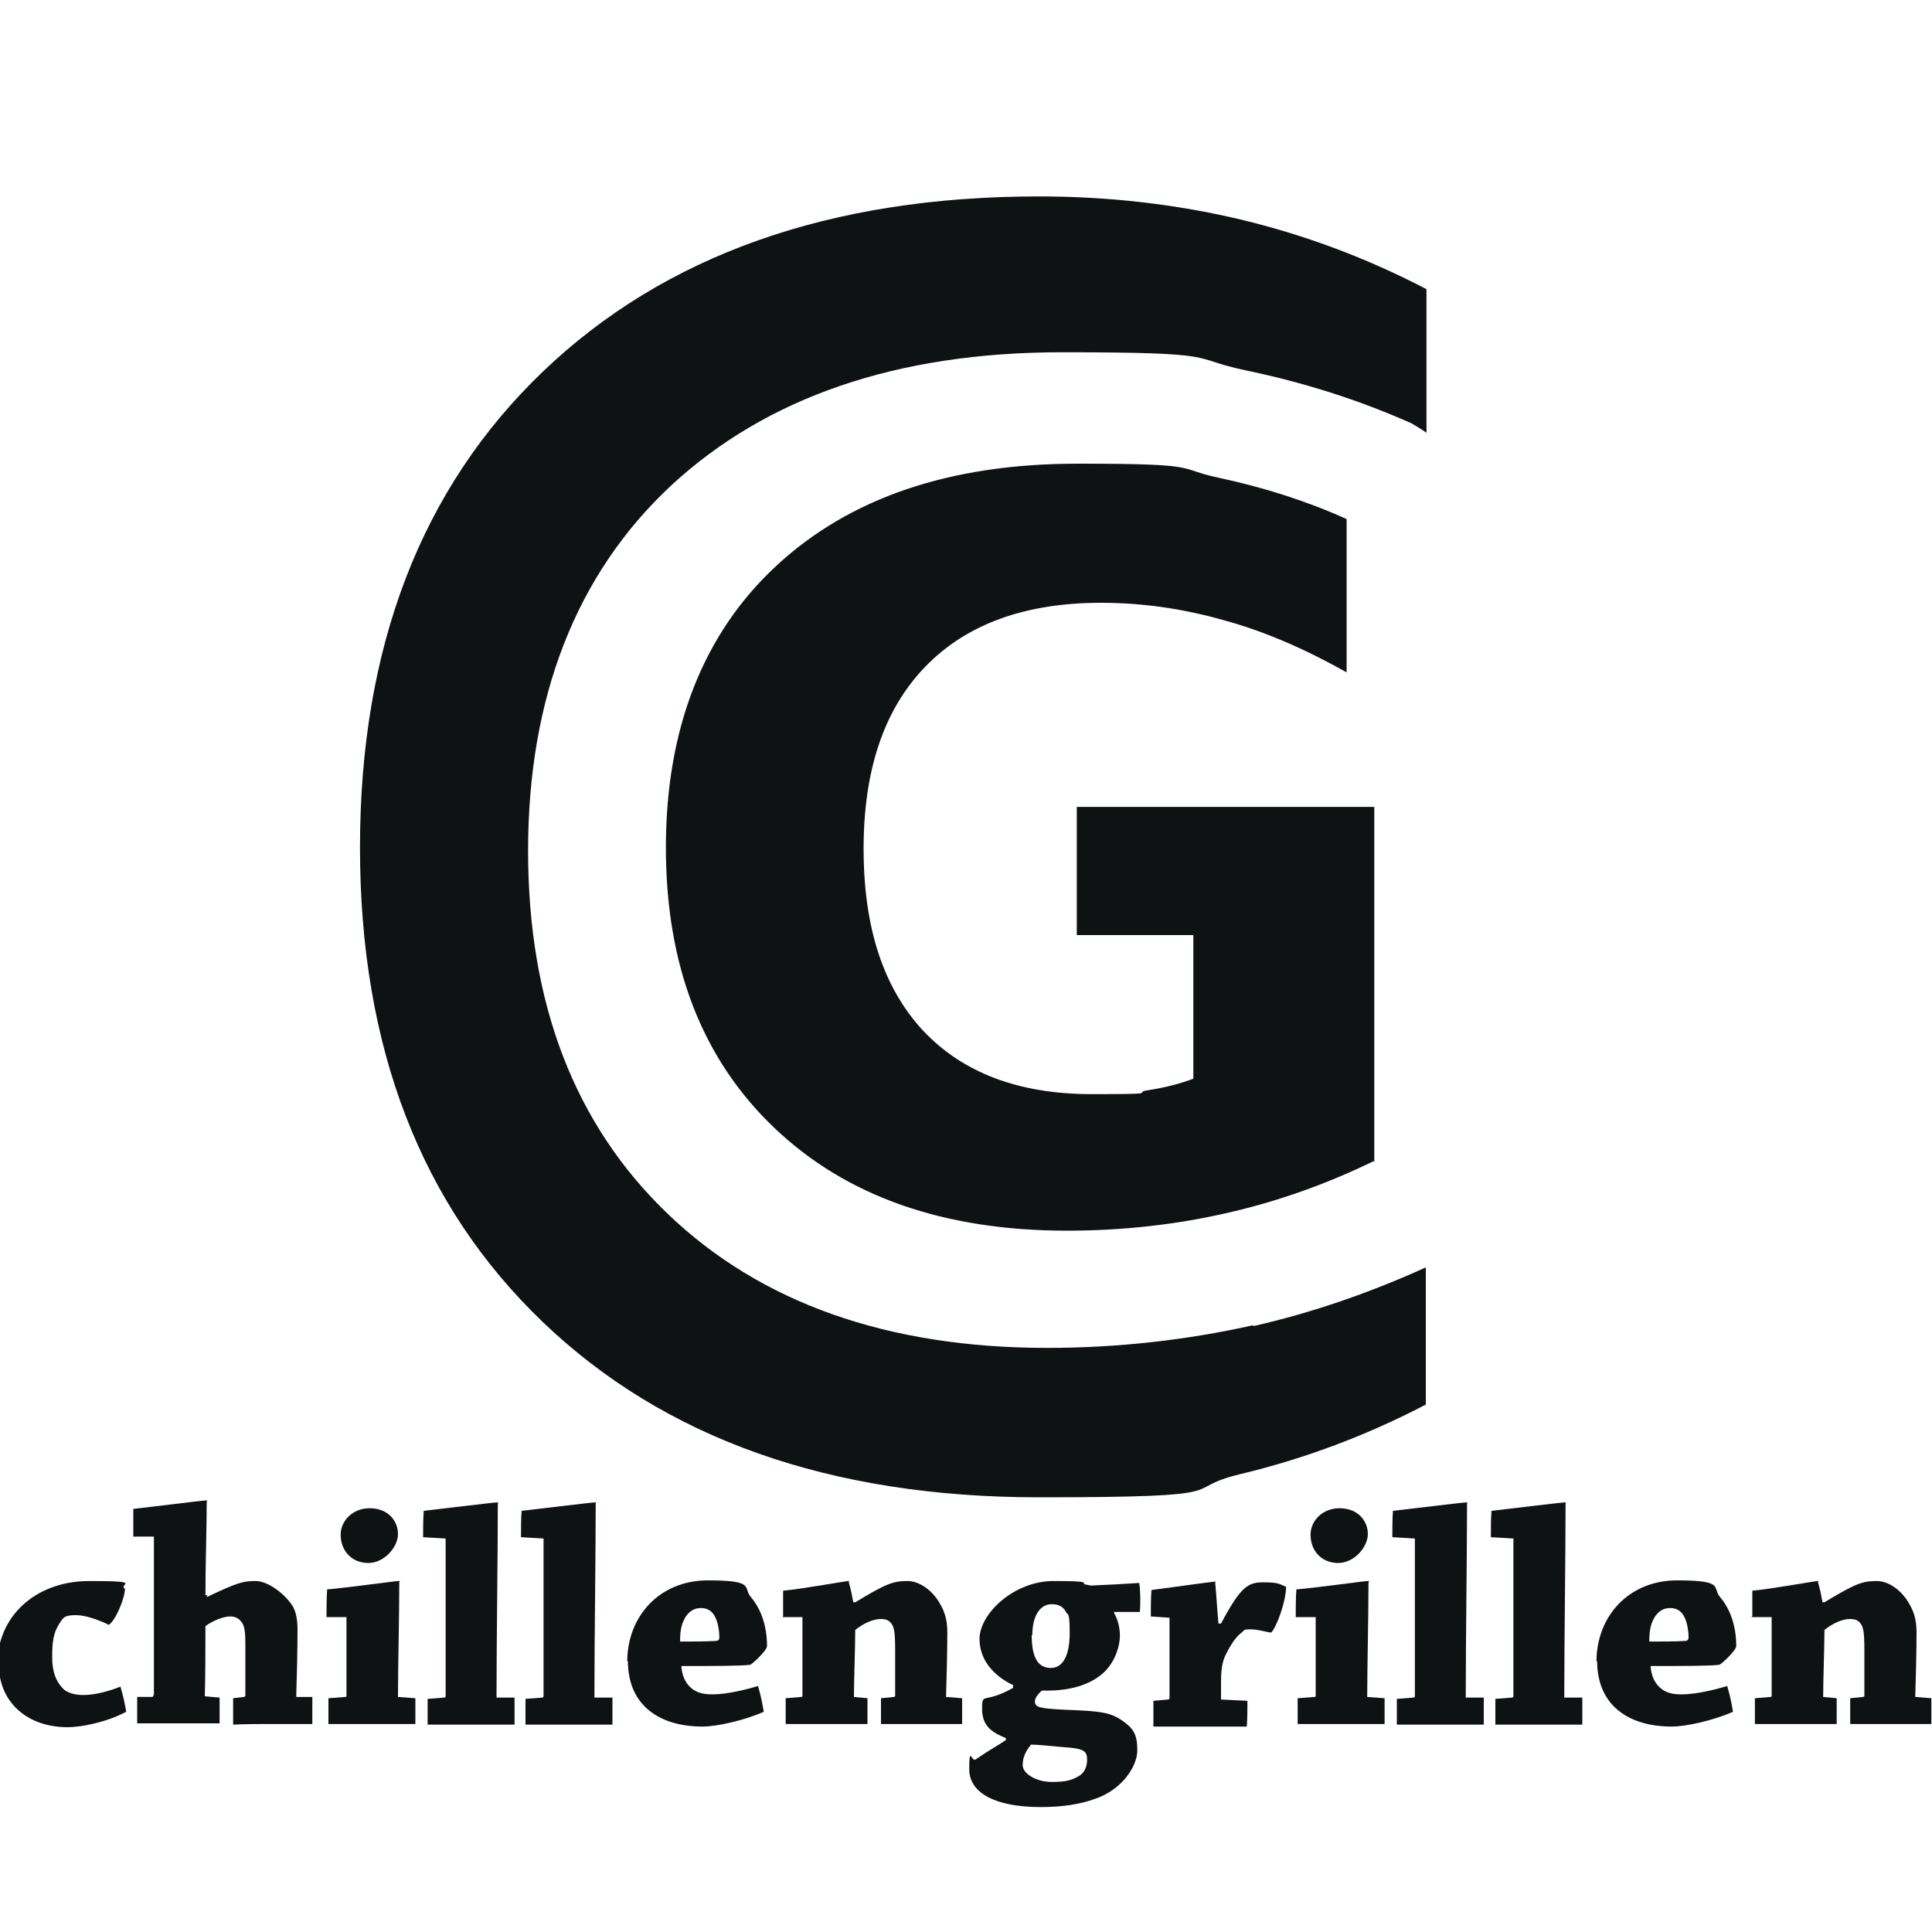
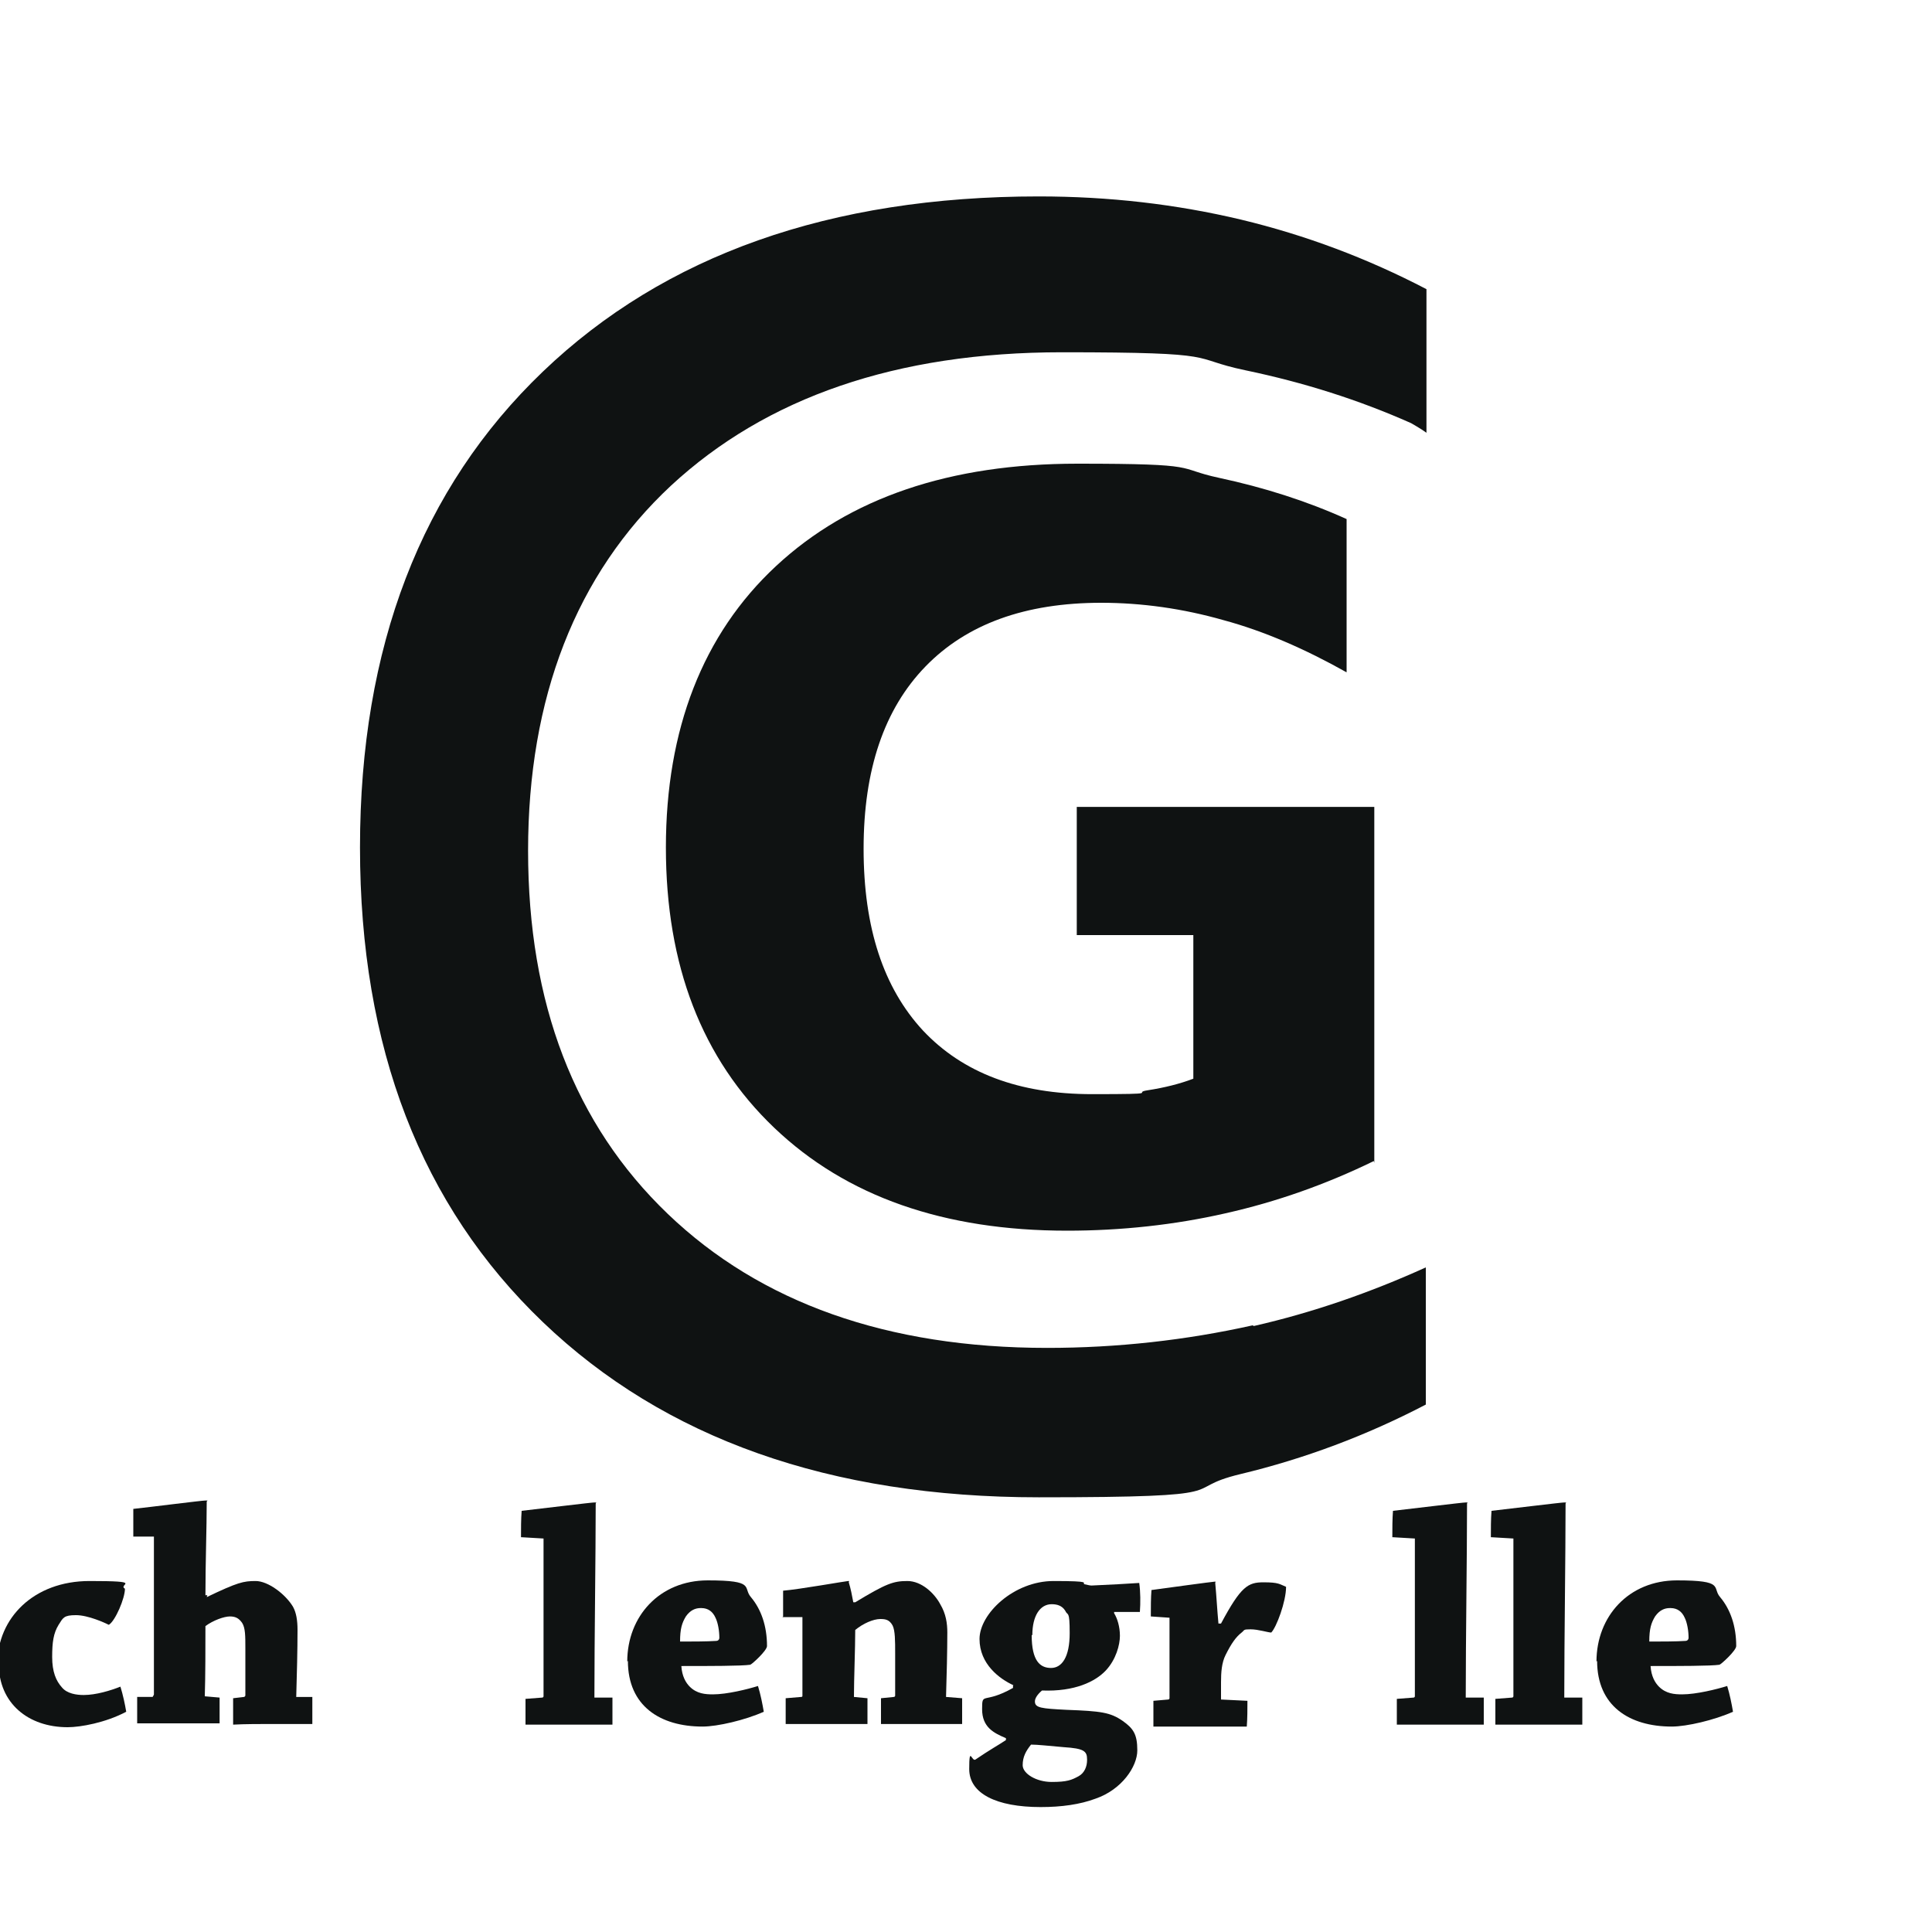
<svg xmlns="http://www.w3.org/2000/svg" version="1.1" viewBox="0 0 300 300">
  <defs>
    <style> .cls-1 { fill: #0f1212; } </style>
  </defs>
  <g>
    <g id="Layer_1">
      <g>
        <path class="cls-1" d="M213.3,180.3c-7.4,3.6-15,6.3-23,8.1-7.9,1.8-16.2,2.7-24.6,2.7-19.1,0-34.3-5.3-45.5-16s-16.8-25.2-16.8-43.5,5.7-33.1,17.1-43.7c11.4-10.6,27-15.9,46.8-15.9s15,.7,22,2.2c7,1.5,13.6,3.6,19.8,6.4v23.8c-6.4-3.6-12.8-6.4-19.1-8.1-6.3-1.8-12.7-2.7-19-2.7-11.8,0-20.9,3.3-27.3,9.9-6.4,6.6-9.6,16-9.6,28.3s3.1,21.6,9.2,28.2c6.2,6.6,14.9,9.9,26.3,9.9s6-.2,8.6-.6c2.6-.4,5-1,7.1-1.8v-22.3h-18.1v-19.9h46.2v55.2h.1Z" />
        <path class="cls-1" d="M194.5,205.8c-10.3,2.3-21,3.5-31.9,3.5-24.8,0-44.5-7-58.9-20.8-14.5-13.9-21.7-32.7-21.7-56.4s7.4-42.9,22.2-56.7c14.8-13.7,35-20.7,60.7-20.7s19.4.9,28.5,2.8c9.1,1.9,17.6,4.6,25.7,8.2,0,0,1.6.9,2.4,1.5v-22.3c-9.2-4.8-18.8-8.4-28.8-10.8-10.1-2.4-20.5-3.6-31.4-3.6-32.4,0-58.1,9.1-77,27.2-18.9,18.1-28.4,42.8-28.4,73.9s9.5,55.6,28.4,73.7c18.9,18.1,44.6,27.2,77,27.2s21.3-1.2,31.3-3.6c10-2.4,19.6-6,28.8-10.8v-21.3c-8.6,3.9-17.5,7-26.7,9.1" />
        <path class="cls-1" d="M-.4,258.3c0-7,5.6-12.8,14.3-12.8s4.3.5,5.5,1.2c0,1.5-1.5,5-2.5,5.6-.6-.3-3.2-1.5-5.1-1.5s-2,.4-2.7,1.5c-.8,1.3-1,2.7-1,5s.6,3.7,1.5,4.7c.8,1,2.3,1.2,3.4,1.2,1.9,0,4.2-.7,5.7-1.3.4,1.3.7,2.7.9,3.9-3.2,1.7-7.1,2.4-9.1,2.4-6.1,0-10.7-3.7-10.7-9.9H-.4Z" />
        <path class="cls-1" d="M32.1,248c4.8-2.3,5.7-2.5,7.6-2.5s4.6,2,5.8,4c.5.9.7,2.1.7,3.6,0,3.1-.1,7-.2,10.4h2.5c0,1.5,0,2.9,0,4.2h-6c-2.1,0-4.5,0-6.3.1,0-1.3,0-2.7,0-4.1l1.7-.2c.1,0,.2-.2.2-.2,0-2.2,0-5.3,0-7.3s0-3.2-.5-4c-.5-.7-1-1-1.9-1s-2.6.6-3.8,1.5c0,3,0,7.9-.1,10.9l2.3.2c0,1.3,0,2.7,0,4h-6.5c-2,0-4.4,0-6.3,0,0-1.3,0-2.8,0-4.1h2.4c.1-.2.2-.3.2-.4,0-7.5,0-17.2,0-24.5h-3.2c0-1.5,0-3,0-4.3,2.8-.3,10.6-1.3,11.2-1.3s.2,0,.2.2c0,4-.2,9.5-.2,14.5h.3Z" />
-         <path class="cls-1" d="M50.7,251.1c0-1.3,0-2.9.1-4.3,2.6-.2,10.6-1.3,11.1-1.3s.1,0,.1.2c0,5.4-.2,12.9-.2,17.8l2.7.2v4h-6.8c-2.1,0-4.7,0-6.7,0,0-1.3,0-2.7,0-4l2.6-.2c.2,0,.2-.1.2-.2v-12.2h-3.2ZM57.4,234.2c2.9,0,4.4,2,4.4,4s-2.1,4.5-4.6,4.5-4.3-1.8-4.3-4.4c0-2.1,1.8-4.1,4.5-4.1h0Z" />
-         <path class="cls-1" d="M65.7,238.7c0-1.3,0-2.8.1-4.1,2.7-.3,10.8-1.3,11.3-1.3s.2,0,.2.2c0,8.2-.2,20.9-.2,30.1h2.8v4.2h-6.8c-2.1,0-4.7,0-6.7,0v-4l2.6-.2c.1,0,.2-.1.2-.2v-24.5l-3.4-.2Z" />
        <path class="cls-1" d="M80.9,238.7c0-1.3,0-2.8.1-4.1,2.7-.3,10.8-1.3,11.3-1.3s.2,0,.2.2c0,8.2-.2,20.9-.2,30.1h2.8v4.2h-6.8c-2.1,0-4.7,0-6.7,0v-4l2.6-.2c.1,0,.2-.1.2-.2v-24.5l-3.4-.2Z" />
        <path class="cls-1" d="M97.4,258c0-7,5-12.6,12.5-12.6s5.4,1.1,6.7,2.6c1.6,1.9,2.5,4.5,2.5,7.6,0,.7-2.3,2.8-2.6,2.9-1.3.2-6.4.2-10.7.2.1,1.6.7,2.6,1.3,3.2,1.1,1.1,2.4,1.2,3.6,1.2,2.2,0,5.4-.8,7-1.3.4,1.3.7,2.8.9,4-2.9,1.3-7.2,2.3-9.5,2.3-6.6,0-11.6-3.2-11.6-10.2h0ZM108.8,249.7c-.8,0-1.6.3-2.3,1.3-.6,1-.9,1.9-.9,3.9,1.7,0,4.2,0,5.6-.1.3,0,.5-.2.5-.5,0-1-.2-2.3-.6-3.1-.4-.9-1.1-1.5-2.2-1.5h0Z" />
        <path class="cls-1" d="M121.6,251c0-1.3,0-2.7,0-4,2.5-.2,9.8-1.5,10.1-1.5s.1,0,.1.2c.3,1,.5,2,.7,3.1h.3c4.8-2.9,5.9-3.3,8.1-3.3s4.2,1.9,5.1,3.6c.9,1.5,1.1,3,1.1,4.4,0,2.7-.1,6.9-.2,10l2.5.2c0,1.3,0,2.7,0,4h-6.4c-2.1,0-4.5,0-6.2,0,0-1.3,0-2.7,0-4l2-.2c.1,0,.2-.1.2-.2,0-2,0-4.7,0-6.6s0-3.5-.4-4.3c-.5-.9-1.1-1-1.9-1-1.1,0-2.7.7-3.9,1.7,0,2.9-.2,7.6-.2,10.4l2.1.2c0,1.3,0,2.7,0,4h-6.2c-2.1,0-4.6,0-6.5,0,0-1.3,0-2.7,0-4l2.4-.2c.2,0,.2-.1.2-.2v-12.2h-3.1Z" />
        <path class="cls-1" d="M157.4,261.7c-2.2-1-5.3-3.3-5.3-7.2s5.3-9,11.5-9,4.3.3,4.8.5c.5.1.8.2,1.1.2,2.3-.1,6.1-.3,7.4-.4.2,1.4.2,3.1.1,4.5-1,0-2.8,0-4,0v.2c.5.8.9,2.1.9,3.5s-.6,3.7-2.2,5.4c-1.6,1.7-4.8,3.3-9.9,3.1-.7.6-1.1,1.2-1.1,1.7,0,1,1,1.1,4.9,1.3,5.4.2,6.8.4,8.7,1.7,1.7,1.2,2.3,2.1,2.3,4.6s-2.4,6.1-6.5,7.5c-2.4.9-5.3,1.3-8.5,1.3-6.9,0-11.1-2.1-11.1-5.9s.4-1,1-1.5c2.2-1.5,3.5-2.2,4.7-3v-.3c-1.9-.8-3.7-1.7-3.7-4.5s.2-.7,4.8-3.3v-.4ZM168.8,273.2c0-1.3-.5-1.7-3.6-1.9-2.3-.2-4.1-.4-5.1-.4-.8,1-1.3,1.9-1.3,3.2s2.1,2.6,4.5,2.6,3.1-.3,4.2-.9c.9-.5,1.3-1.5,1.3-2.5h0ZM160.2,253.9c0,4,1.3,5.1,3,5.1s2.9-1.7,2.9-5.4-.3-2.6-.7-3.5c-.5-.8-1.3-1-2.1-1-1.8,0-3,1.8-3,4.8h0Z" />
        <path class="cls-1" d="M178.7,250.9c0-1.3,0-2.8.1-4,2.2-.3,9.5-1.3,9.8-1.3s.1,0,.1.2c.2,2.1.3,4.2.5,6.3h.4c3.1-5.8,4.2-6.4,6.6-6.4s2.5.3,3.5.7c0,2.3-1.5,6.3-2.3,7.1-.5,0-2-.5-3.2-.5s-.9.1-1.4.5c-.9.7-1.6,1.7-2.5,3.5-.6,1.2-.7,2.7-.7,4.2,0,.8,0,2,0,2.7l4.1.2c0,1.3,0,2.7-.1,4h-7.5c-2.1,0-4.9,0-7,0,0-1.3,0-2.7,0-4l2.3-.2c.1,0,.2-.1.2-.2v-12.5l-2.9-.2Z" />
-         <path class="cls-1" d="M201.2,251.1c0-1.3,0-2.9.1-4.3,2.6-.2,10.6-1.3,11.1-1.3s.1,0,.1.2c0,5.4-.2,12.9-.2,17.8l2.7.2v4h-6.8c-2.1,0-4.7,0-6.7,0,0-1.3,0-2.7,0-4l2.6-.2c.2,0,.2-.1.2-.2v-12.2h-3.2ZM208,234.2c2.9,0,4.4,2,4.4,4s-2.1,4.5-4.6,4.5-4.3-1.8-4.3-4.4c0-2.1,1.8-4.1,4.5-4.1h0Z" />
        <path class="cls-1" d="M216.2,238.7c0-1.3,0-2.8.1-4.1,2.7-.3,10.8-1.3,11.3-1.3s.2,0,.2.2c0,8.2-.2,20.9-.2,30.1h2.8v4.2h-6.8c-2.1,0-4.7,0-6.7,0v-4l2.6-.2c.1,0,.2-.1.2-.2v-24.5l-3.4-.2Z" />
        <path class="cls-1" d="M231.5,238.7c0-1.3,0-2.8.1-4.1,2.7-.3,10.8-1.3,11.3-1.3s.2,0,.2.2c0,8.2-.2,20.9-.2,30.1h2.8v4.2h-6.8c-2.1,0-4.7,0-6.7,0v-4l2.6-.2c.1,0,.2-.1.2-.2v-24.5l-3.4-.2Z" />
        <path class="cls-1" d="M247.9,258c0-7,5-12.6,12.5-12.6s5.4,1.1,6.7,2.6c1.6,1.9,2.5,4.5,2.5,7.6,0,.7-2.3,2.8-2.6,2.9-1.3.2-6.4.2-10.7.2.1,1.6.7,2.6,1.3,3.2,1.1,1.1,2.4,1.2,3.6,1.2,2.2,0,5.4-.8,7-1.3.4,1.3.7,2.8.9,4-2.9,1.3-7.2,2.3-9.5,2.3-6.6,0-11.6-3.2-11.6-10.2h0ZM259.3,249.7c-.8,0-1.6.3-2.3,1.3-.6,1-.9,1.9-.9,3.9,1.7,0,4.2,0,5.6-.1.3,0,.5-.2.5-.5,0-1-.2-2.3-.6-3.1-.4-.9-1.1-1.5-2.2-1.5h0Z" />
-         <path class="cls-1" d="M272.1,251c0-1.3,0-2.7,0-4,2.5-.2,9.8-1.5,10.1-1.5s.1,0,.1.2c.3,1,.5,2,.7,3.1h.3c4.8-2.9,5.9-3.3,8.1-3.3s4.2,1.9,5.1,3.6c.9,1.5,1.1,3,1.1,4.4,0,2.7-.1,6.9-.2,10l2.5.2c0,1.3,0,2.7,0,4h-6.4c-2.1,0-4.5,0-6.2,0,0-1.3,0-2.7,0-4l2-.2c.1,0,.2-.1.2-.2,0-2,0-4.7,0-6.6s0-3.5-.4-4.3c-.5-.9-1.1-1-1.9-1-1.1,0-2.7.7-3.9,1.7,0,2.9-.2,7.6-.2,10.4l2.1.2c0,1.3,0,2.7,0,4h-6.2c-2.1,0-4.6,0-6.5,0,0-1.3,0-2.7,0-4l2.4-.2c.2,0,.2-.1.2-.2v-12.2h-3.2Z" />
      </g>
    </g>
  </g>
</svg>